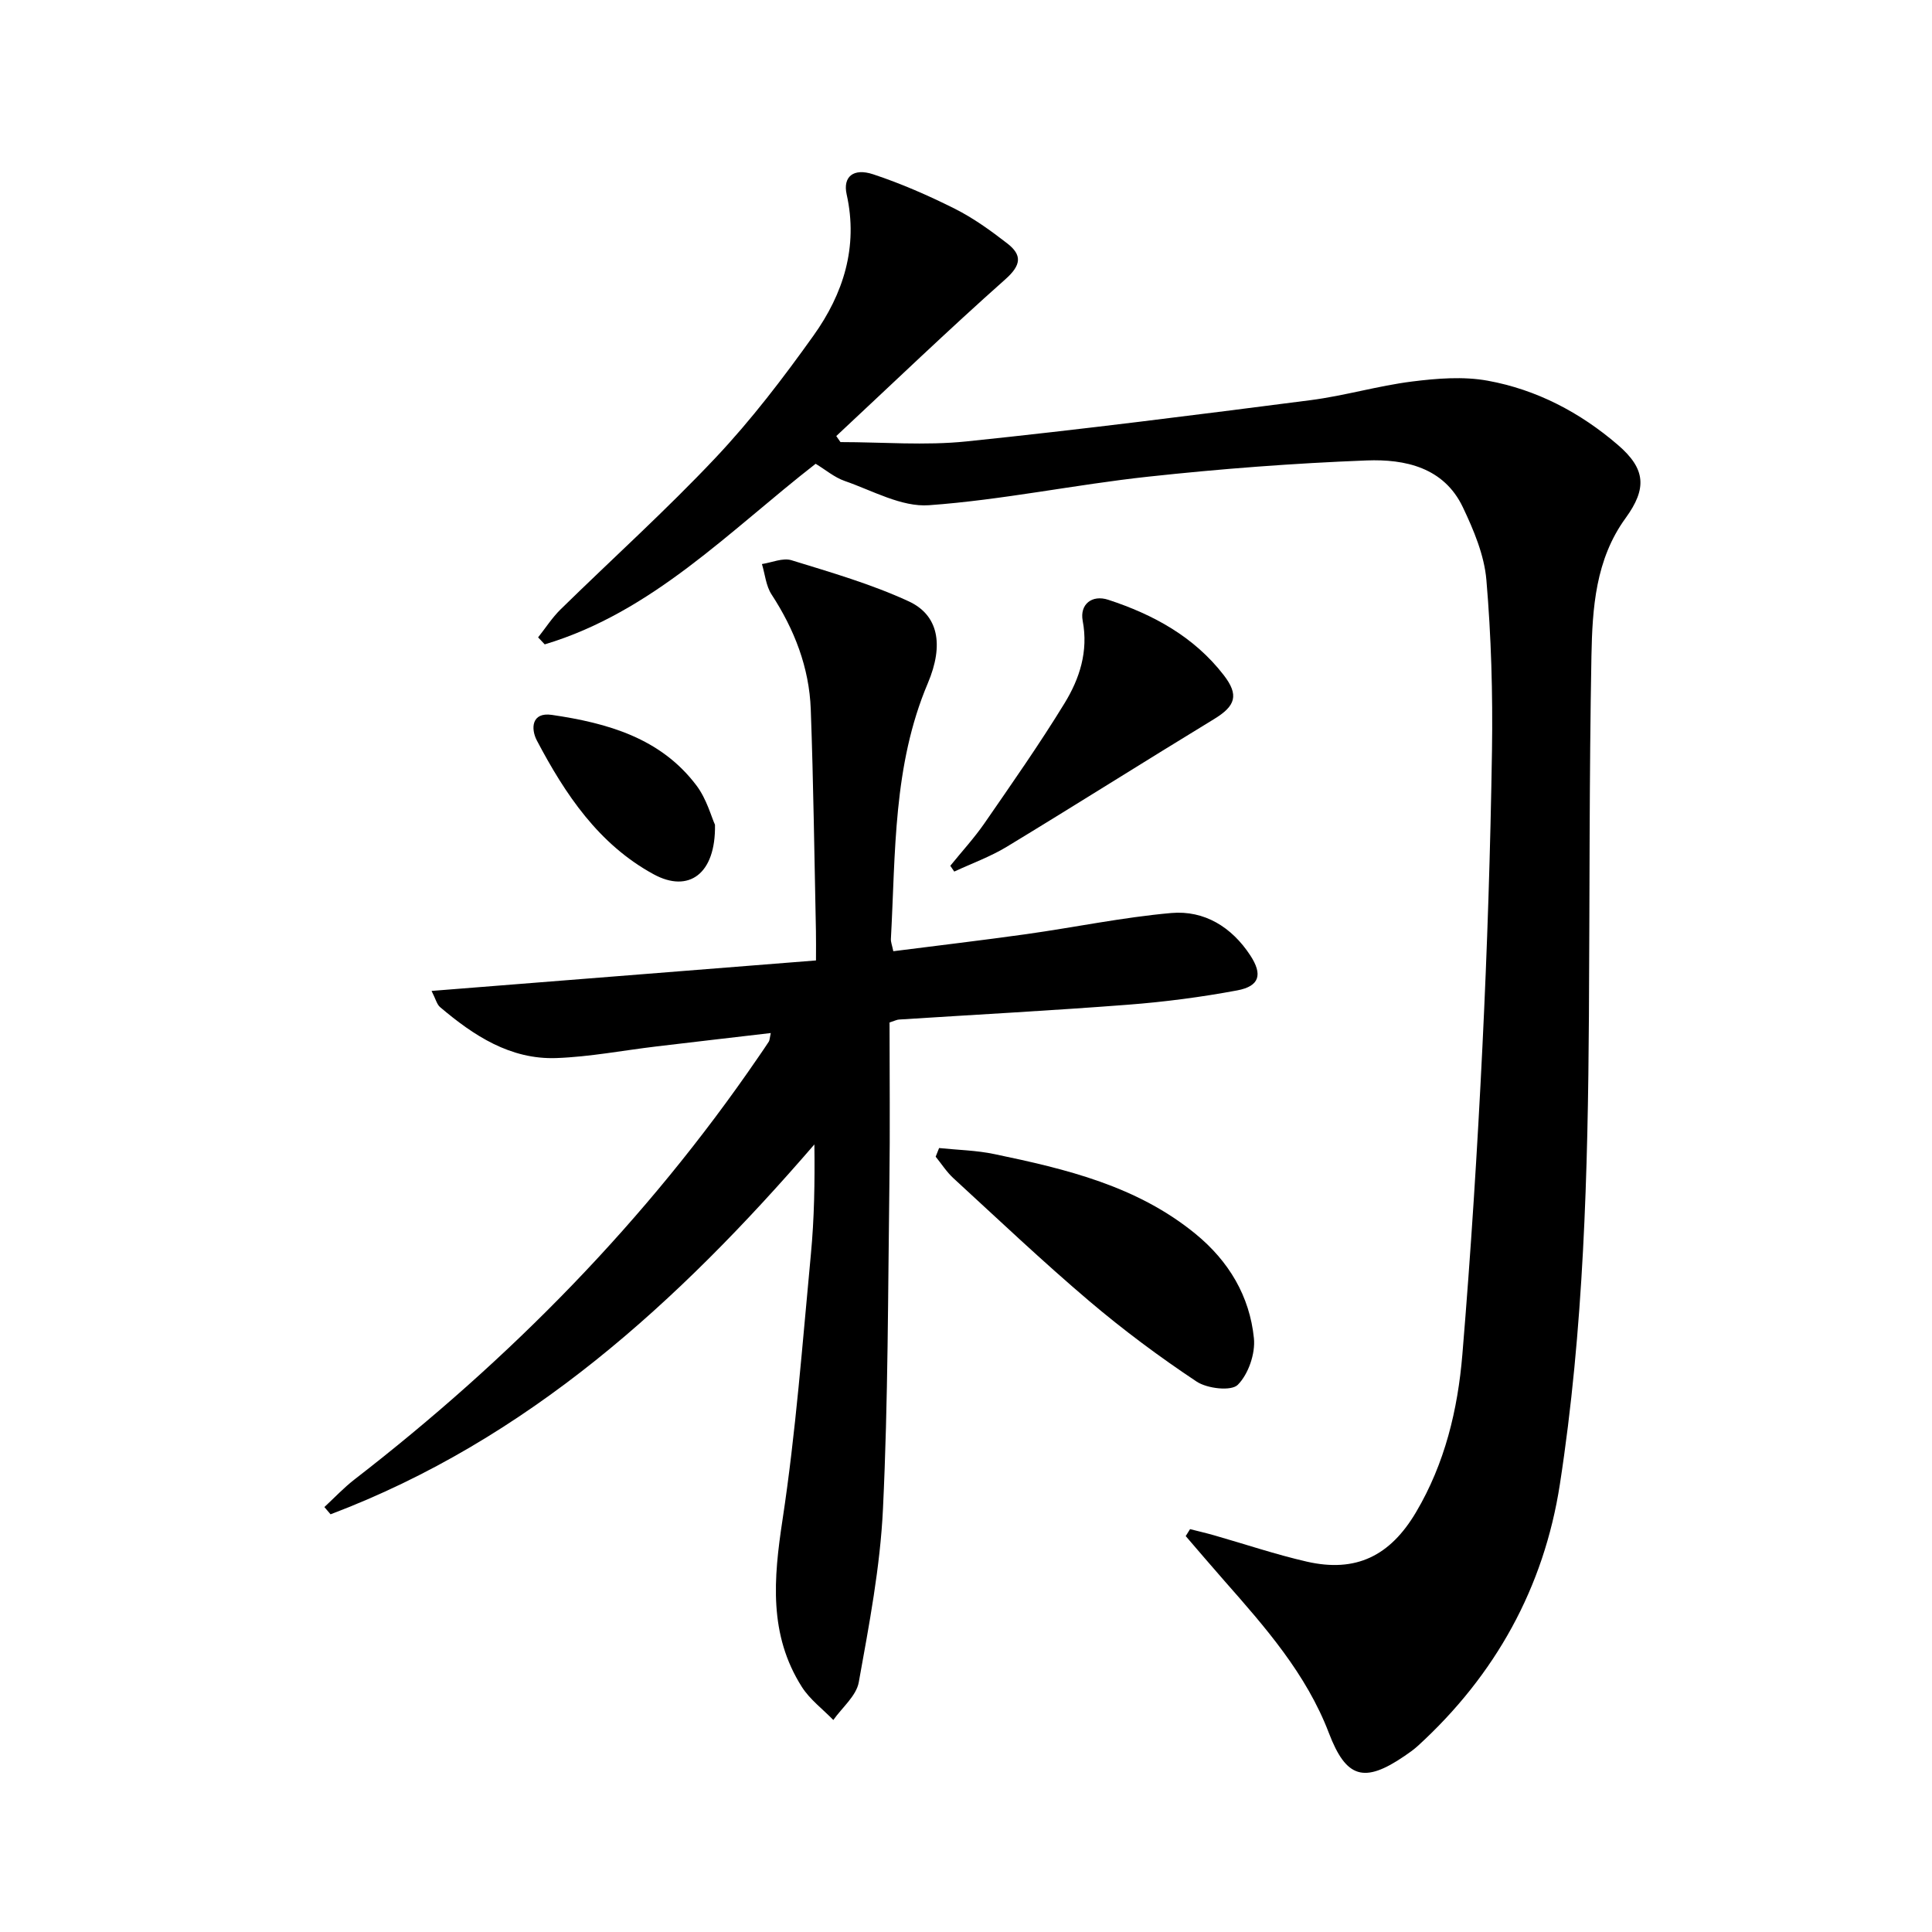
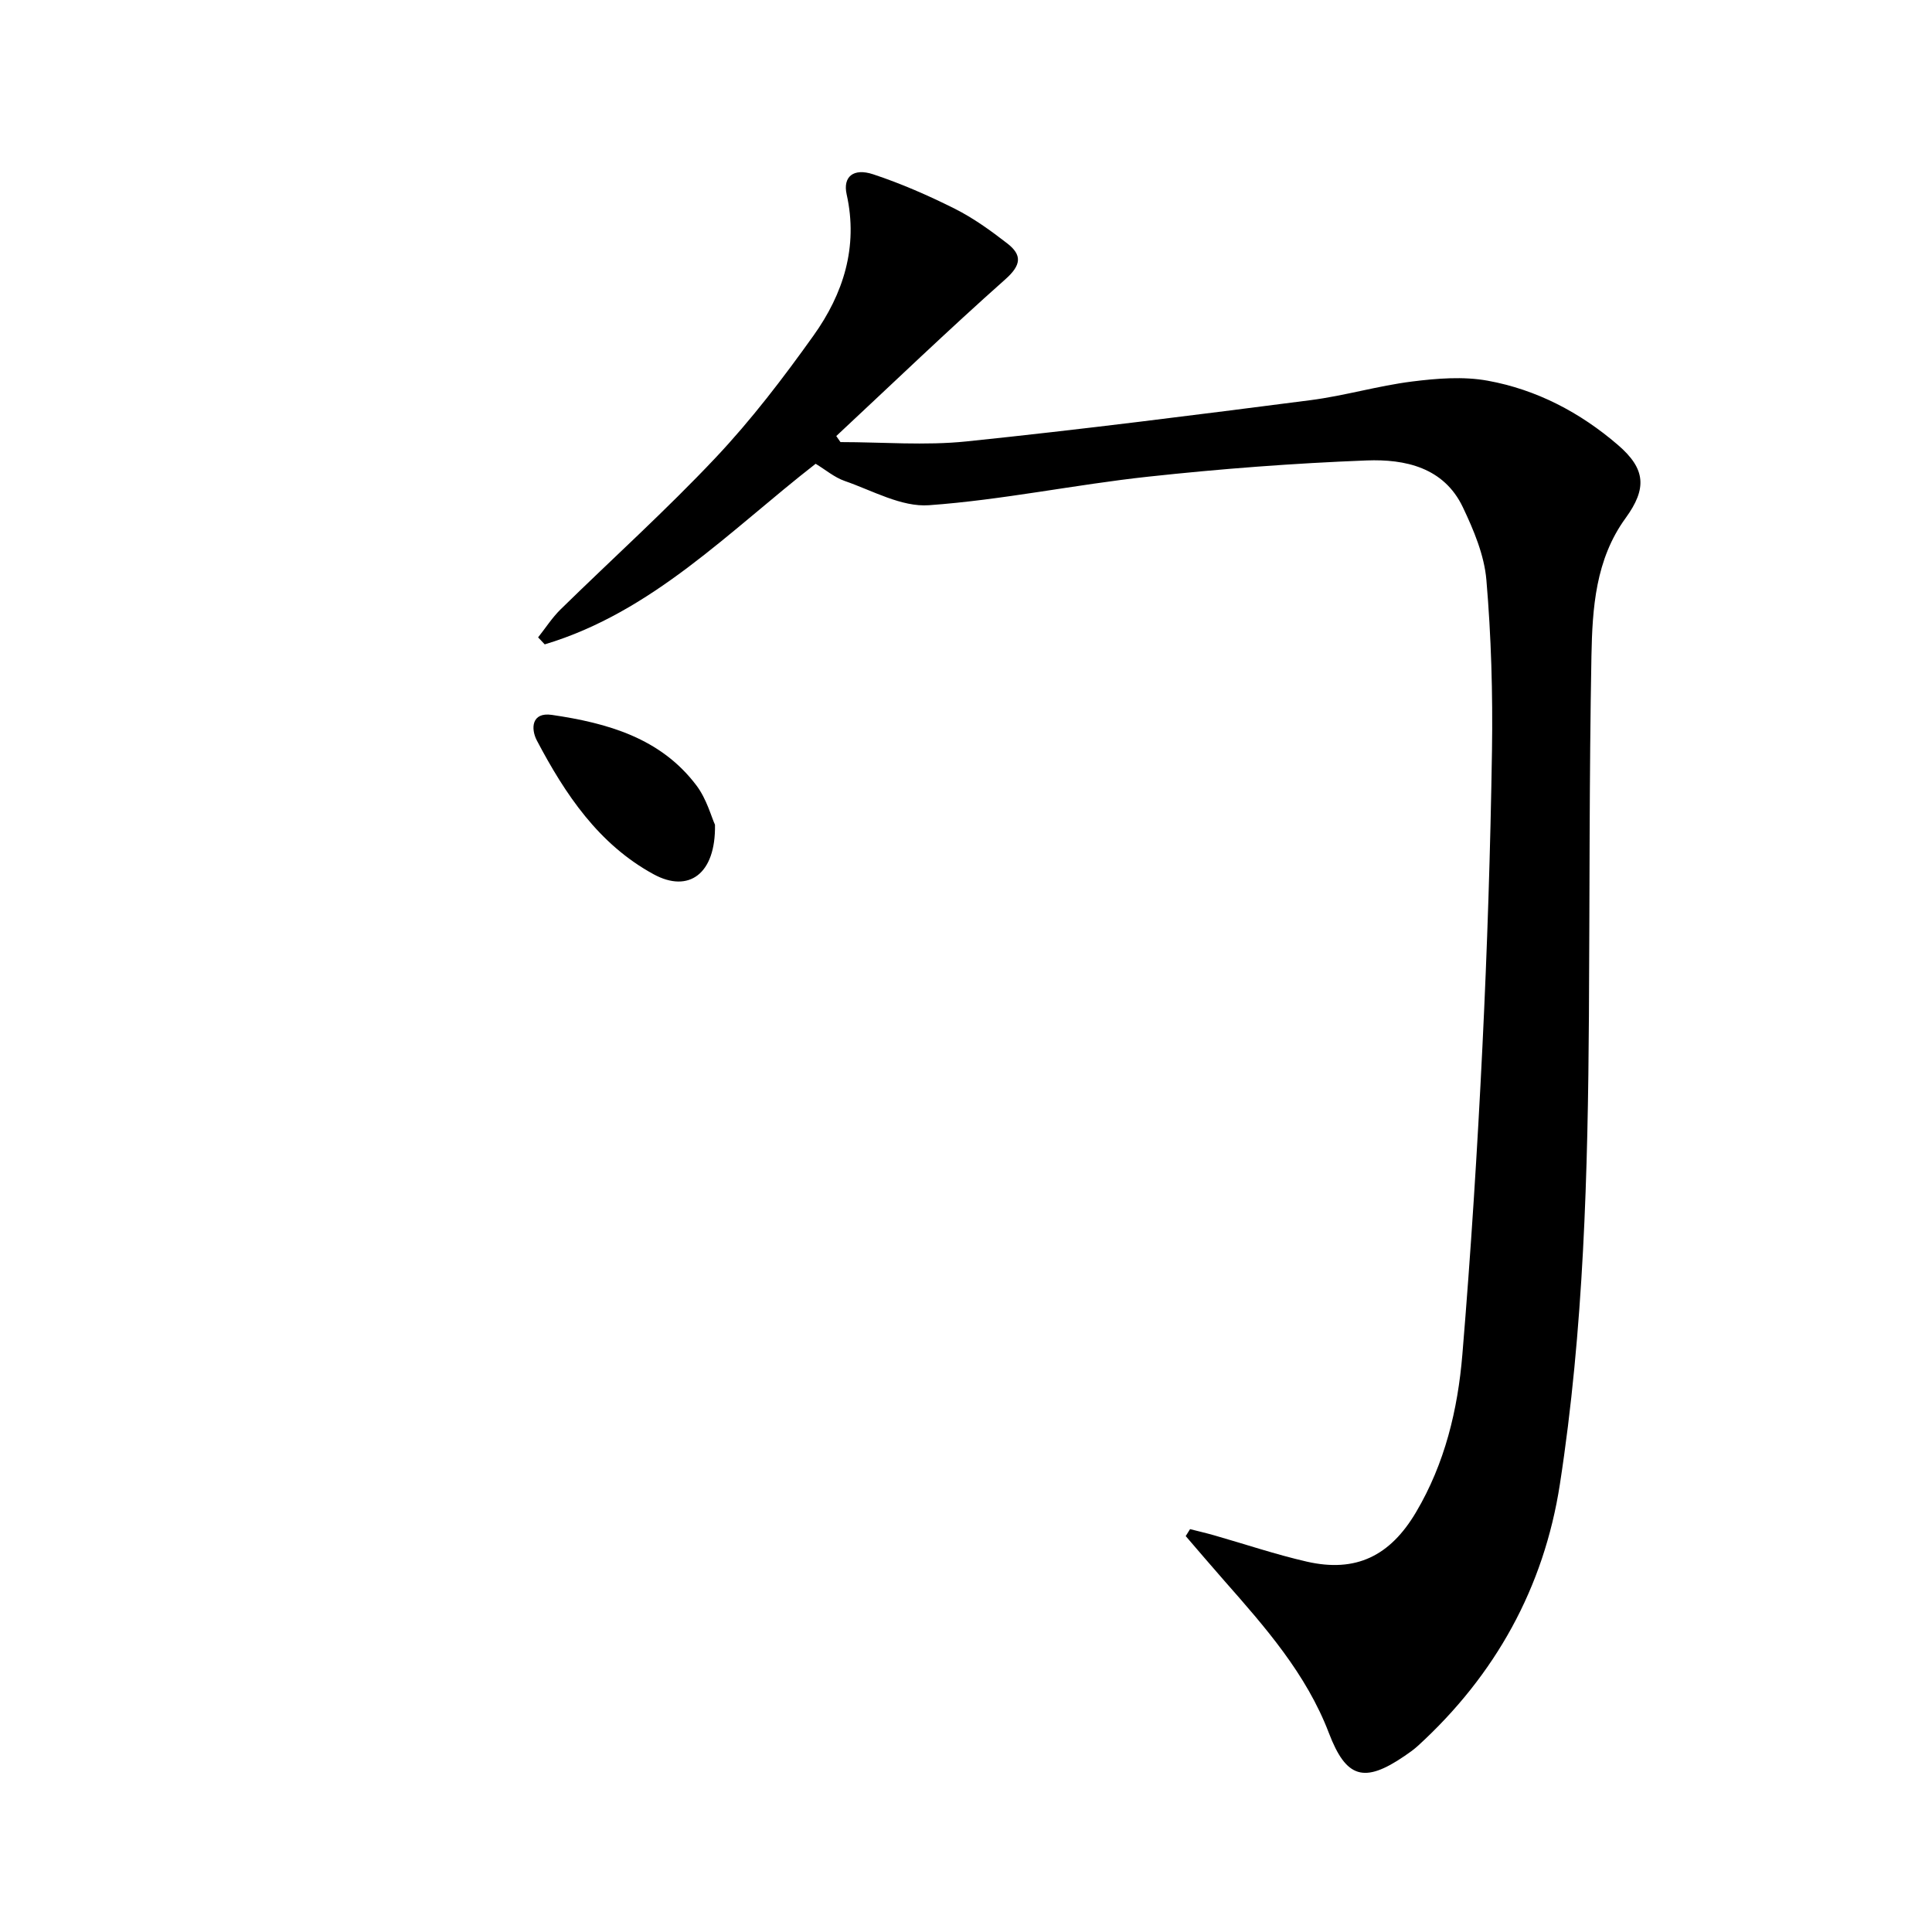
<svg xmlns="http://www.w3.org/2000/svg" enable-background="new 0 0 400 400" viewBox="0 0 400 400">
  <path d="m246.39 316.59c1.68.43 3.38.82 5.05 1.3 6.37 1.82 12.67 3.95 19.12 5.43 10.16 2.32 17.25-1.17 22.61-10.23 5.98-10.1 8.65-21.24 9.6-32.68 1.76-21.21 3.11-42.45 4.15-63.71 1-20.44 1.66-40.9 1.98-61.35.18-11.76-.16-23.57-1.16-35.29-.44-5.13-2.62-10.31-4.88-15.06-3.93-8.24-11.97-9.97-19.9-9.67-15.1.58-30.21 1.73-45.23 3.36-15.17 1.64-30.21 4.82-45.4 5.91-5.68.41-11.69-3.03-17.44-5.02-2.14-.74-3.98-2.33-6.02-3.56-17.88 13.91-33.75 30.69-56.09 37.39-.46-.48-.91-.97-1.37-1.45 1.54-1.94 2.9-4.07 4.65-5.79 10.7-10.48 21.85-20.53 32.11-31.42 7.39-7.84 14-16.5 20.27-25.29 6.16-8.63 9.28-18.34 6.85-29.22-.81-3.62 1.36-5.52 5.5-4.15 5.8 1.92 11.45 4.4 16.92 7.14 3.83 1.93 7.39 4.5 10.8 7.14 3.16 2.44 2.95 4.51-.38 7.47-11.89 10.56-23.36 21.59-34.99 32.44.29.42.58.83.87 1.25 8.71 0 17.49.75 26.1-.14 23.78-2.46 47.5-5.49 71.21-8.54 7.06-.91 13.96-2.97 21.02-3.86 5.17-.65 10.61-1.09 15.67-.17 10.12 1.84 19.14 6.57 26.96 13.3 5.75 4.94 6.07 8.99 1.59 15.15-6.23 8.56-6.88 18.64-7.07 28.57-.46 24.82-.36 49.65-.52 74.48-.21 32.45-1.06 64.91-6.02 97.02-3.3 21.33-13.35 39.47-29.39 54.12-.86.78-1.82 1.46-2.78 2.11-8.35 5.7-12.08 4.59-15.65-4.77-4.68-12.25-13.15-21.87-21.63-31.5-2.7-3.06-5.34-6.18-8.01-9.27.31-.48.61-.96.9-1.44z" />
-   <path d="m184.17 211.69c0 11 .12 22.14-.03 33.28-.3 22.47-.26 44.97-1.33 67.41-.57 12.03-2.87 24.02-5.01 35.91-.51 2.83-3.45 5.23-5.27 7.82-2.2-2.27-4.86-4.25-6.52-6.86-6.87-10.83-5.85-22.41-4-34.58 2.76-18.19 4.13-36.6 5.87-54.94.71-7.43.83-14.92.73-22.79-28.18 32.65-59.33 61.12-100.17 76.58-.43-.5-.85-1-1.28-1.5 2.07-1.92 4.02-4 6.24-5.72 32.23-24.93 60.48-53.65 83.54-87.34.75-1.1 1.52-2.19 2.24-3.31.16-.25.15-.61.4-1.77-8.06.94-15.85 1.84-23.64 2.77-6.92.82-13.82 2.16-20.75 2.41-9.53.34-17.11-4.64-24.08-10.55-.67-.57-.9-1.67-1.76-3.35 26.71-2.12 52.84-4.19 79.59-6.31 0-2.57.03-4.33-.01-6.09-.33-15.31-.51-30.62-1.07-45.91-.32-8.65-3.38-16.51-8.12-23.78-1.16-1.78-1.35-4.18-1.99-6.29 2.05-.31 4.33-1.34 6.12-.79 8.19 2.53 16.52 4.93 24.27 8.51 6.1 2.82 7.36 8.92 3.95 16.97-7.22 17.03-6.66 35.07-7.64 52.94-.03.63.24 1.27.5 2.53 9.26-1.18 18.43-2.26 27.57-3.54 10-1.41 19.93-3.48 29.97-4.37 6.87-.6 12.53 2.92 16.36 8.76 2.62 3.99 1.92 6.39-2.69 7.26-7.49 1.4-15.09 2.39-22.68 2.97-15.74 1.21-31.51 2.05-47.27 3.06-.46 0-.91.25-2.04.61z" />
-   <path d="m194.43 237.69c3.83.4 7.73.47 11.48 1.26 14.82 3.09 29.51 6.59 41.63 16.53 6.87 5.63 11.19 12.87 12.07 21.59.32 3.18-1.14 7.43-3.34 9.64-1.35 1.36-6.32.79-8.51-.66-7.72-5.13-15.2-10.7-22.27-16.7-9.62-8.17-18.79-16.87-28.09-25.41-1.41-1.29-2.46-2.96-3.68-4.46.24-.6.47-1.2.71-1.79z" />
-   <path d="m196.75 179.25c2.36-2.92 4.92-5.7 7.05-8.77 5.66-8.2 11.39-16.37 16.59-24.86 3.13-5.1 4.97-10.75 3.77-17.09-.64-3.41 1.92-5.46 5.3-4.35 9.32 3.05 17.74 7.64 23.88 15.57 3.23 4.17 2.47 6.41-1.97 9.12-14.34 8.73-28.53 17.71-42.89 26.42-3.42 2.08-7.26 3.46-10.91 5.16-.27-.41-.55-.81-.82-1.2z" />
  <path d="m148.03 170.76c.18 10.23-5.47 14.19-12.7 10.25-11.38-6.19-18.33-16.59-24.18-27.7-1.27-2.42-1.14-5.92 3.11-5.3 11.49 1.69 22.54 4.77 29.96 14.65 2.1 2.8 3.06 6.47 3.81 8.1z" />
</svg>